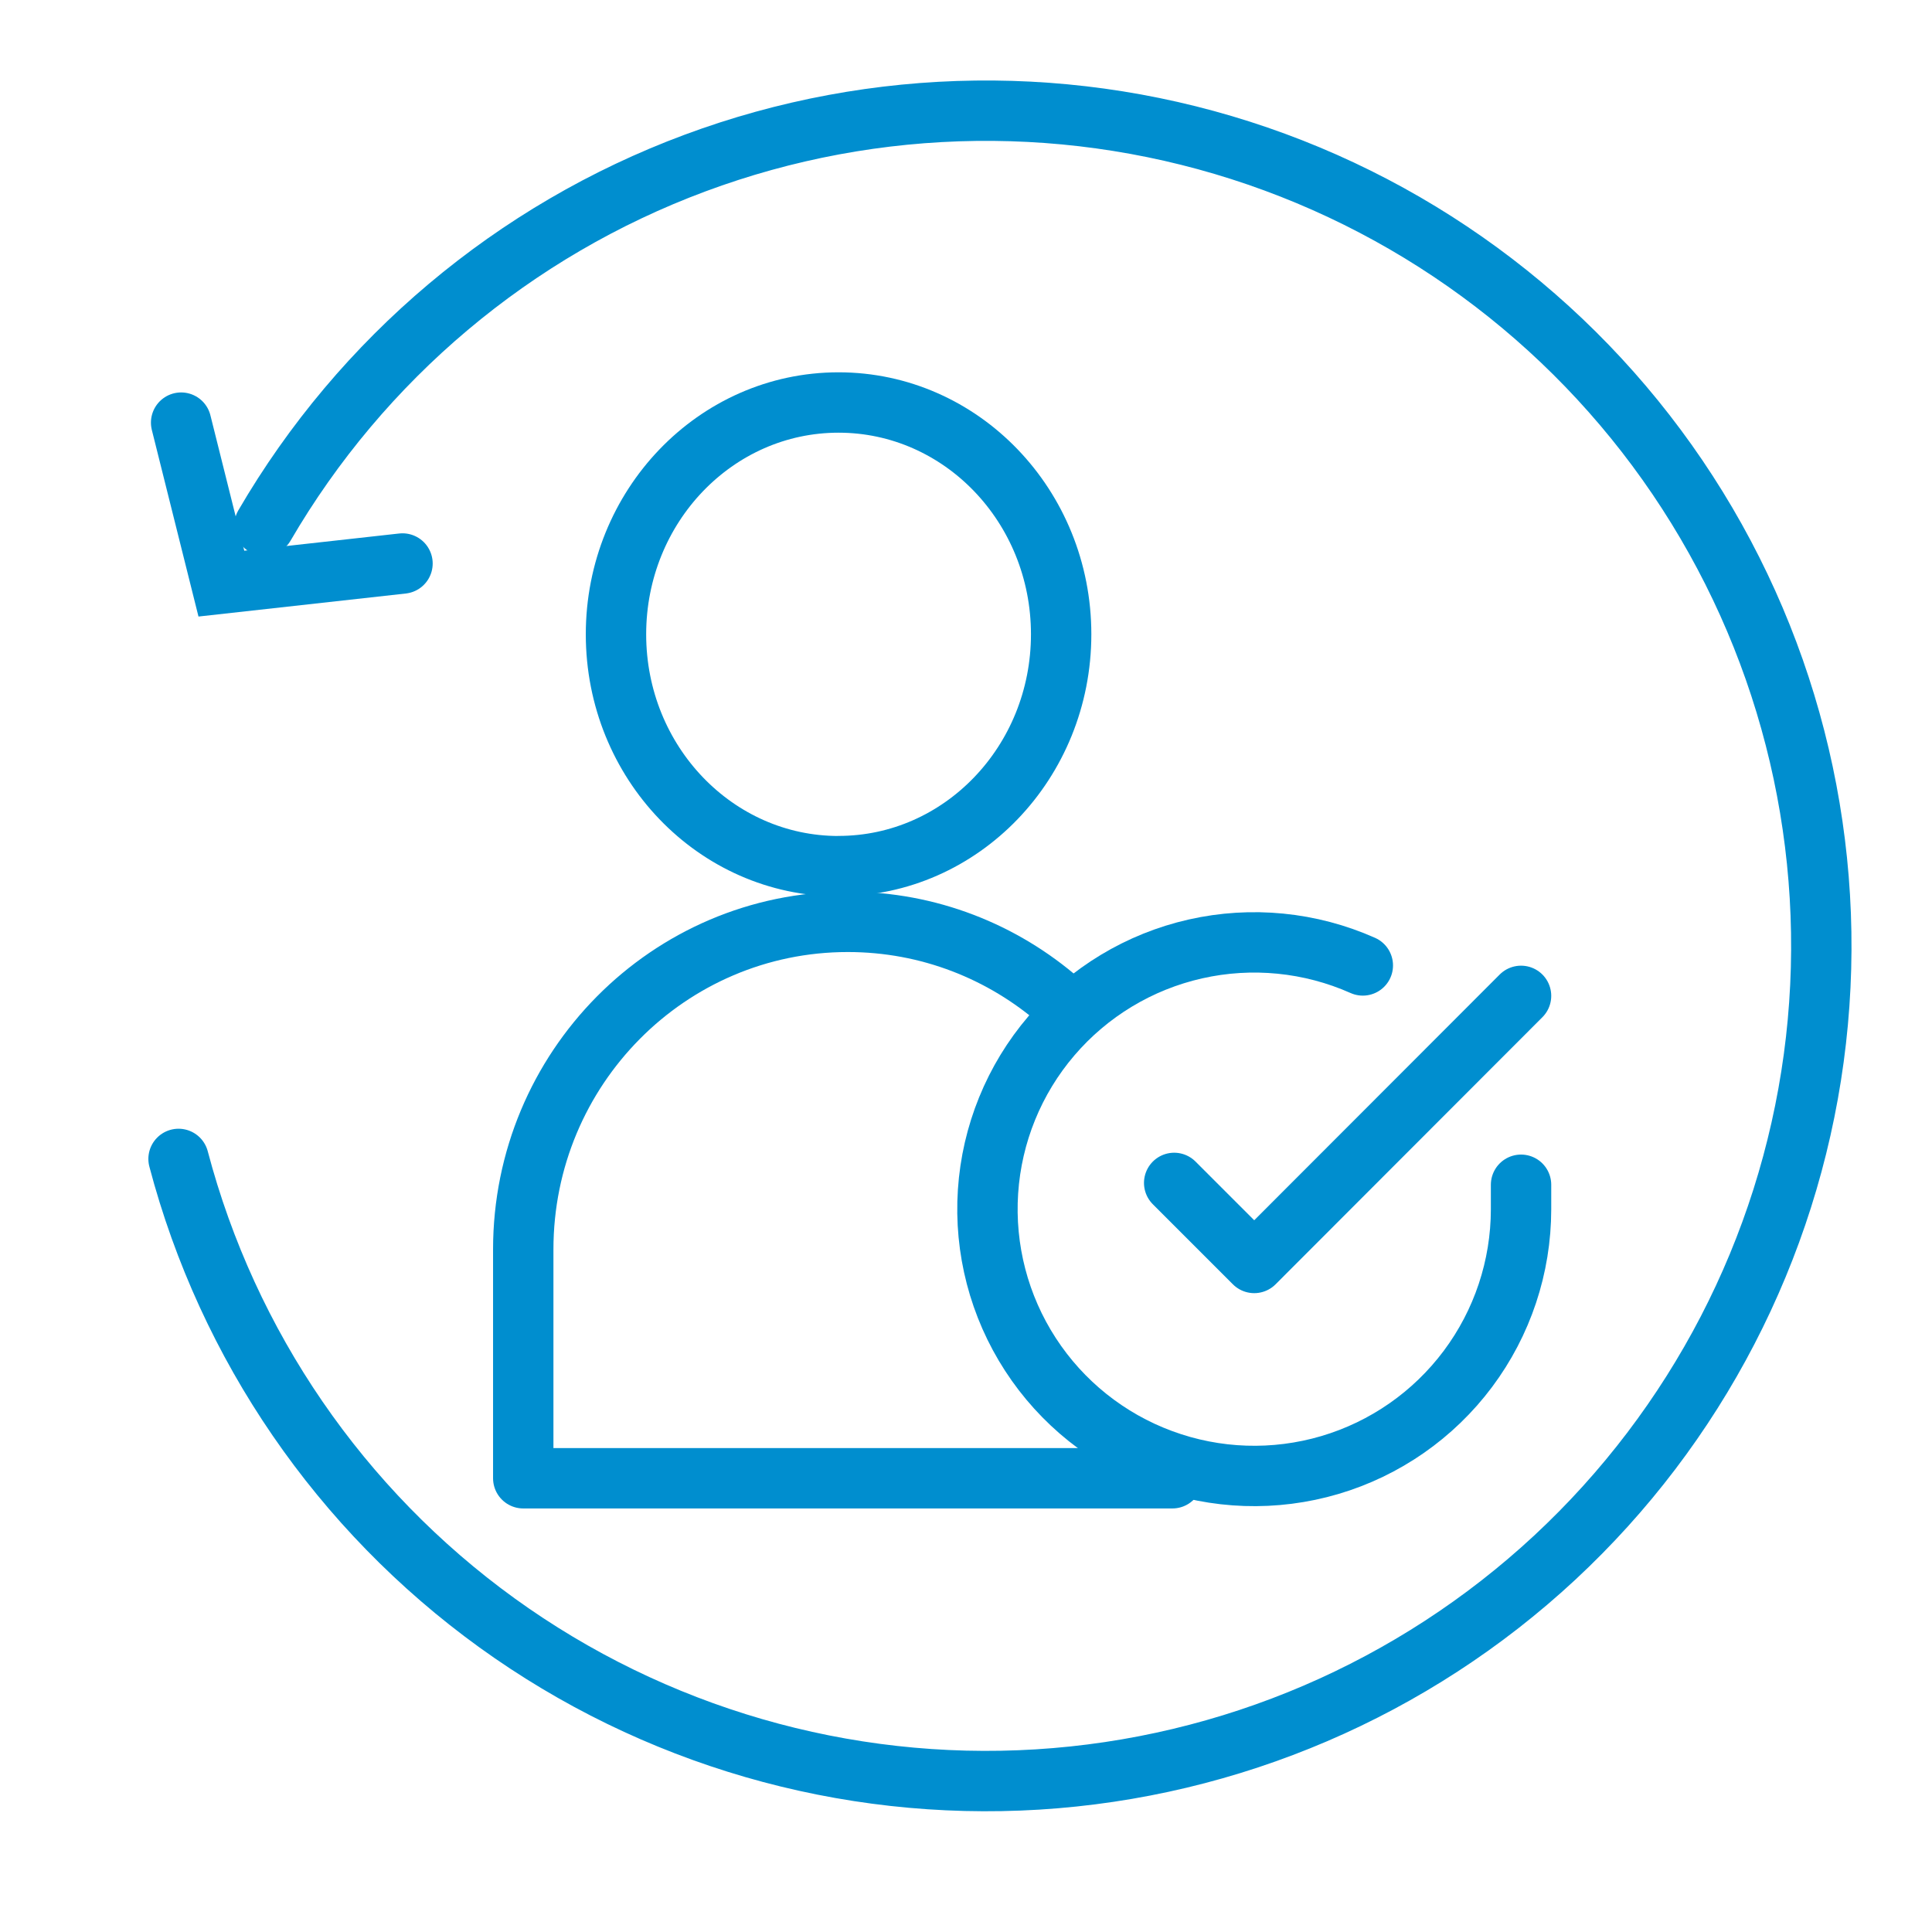
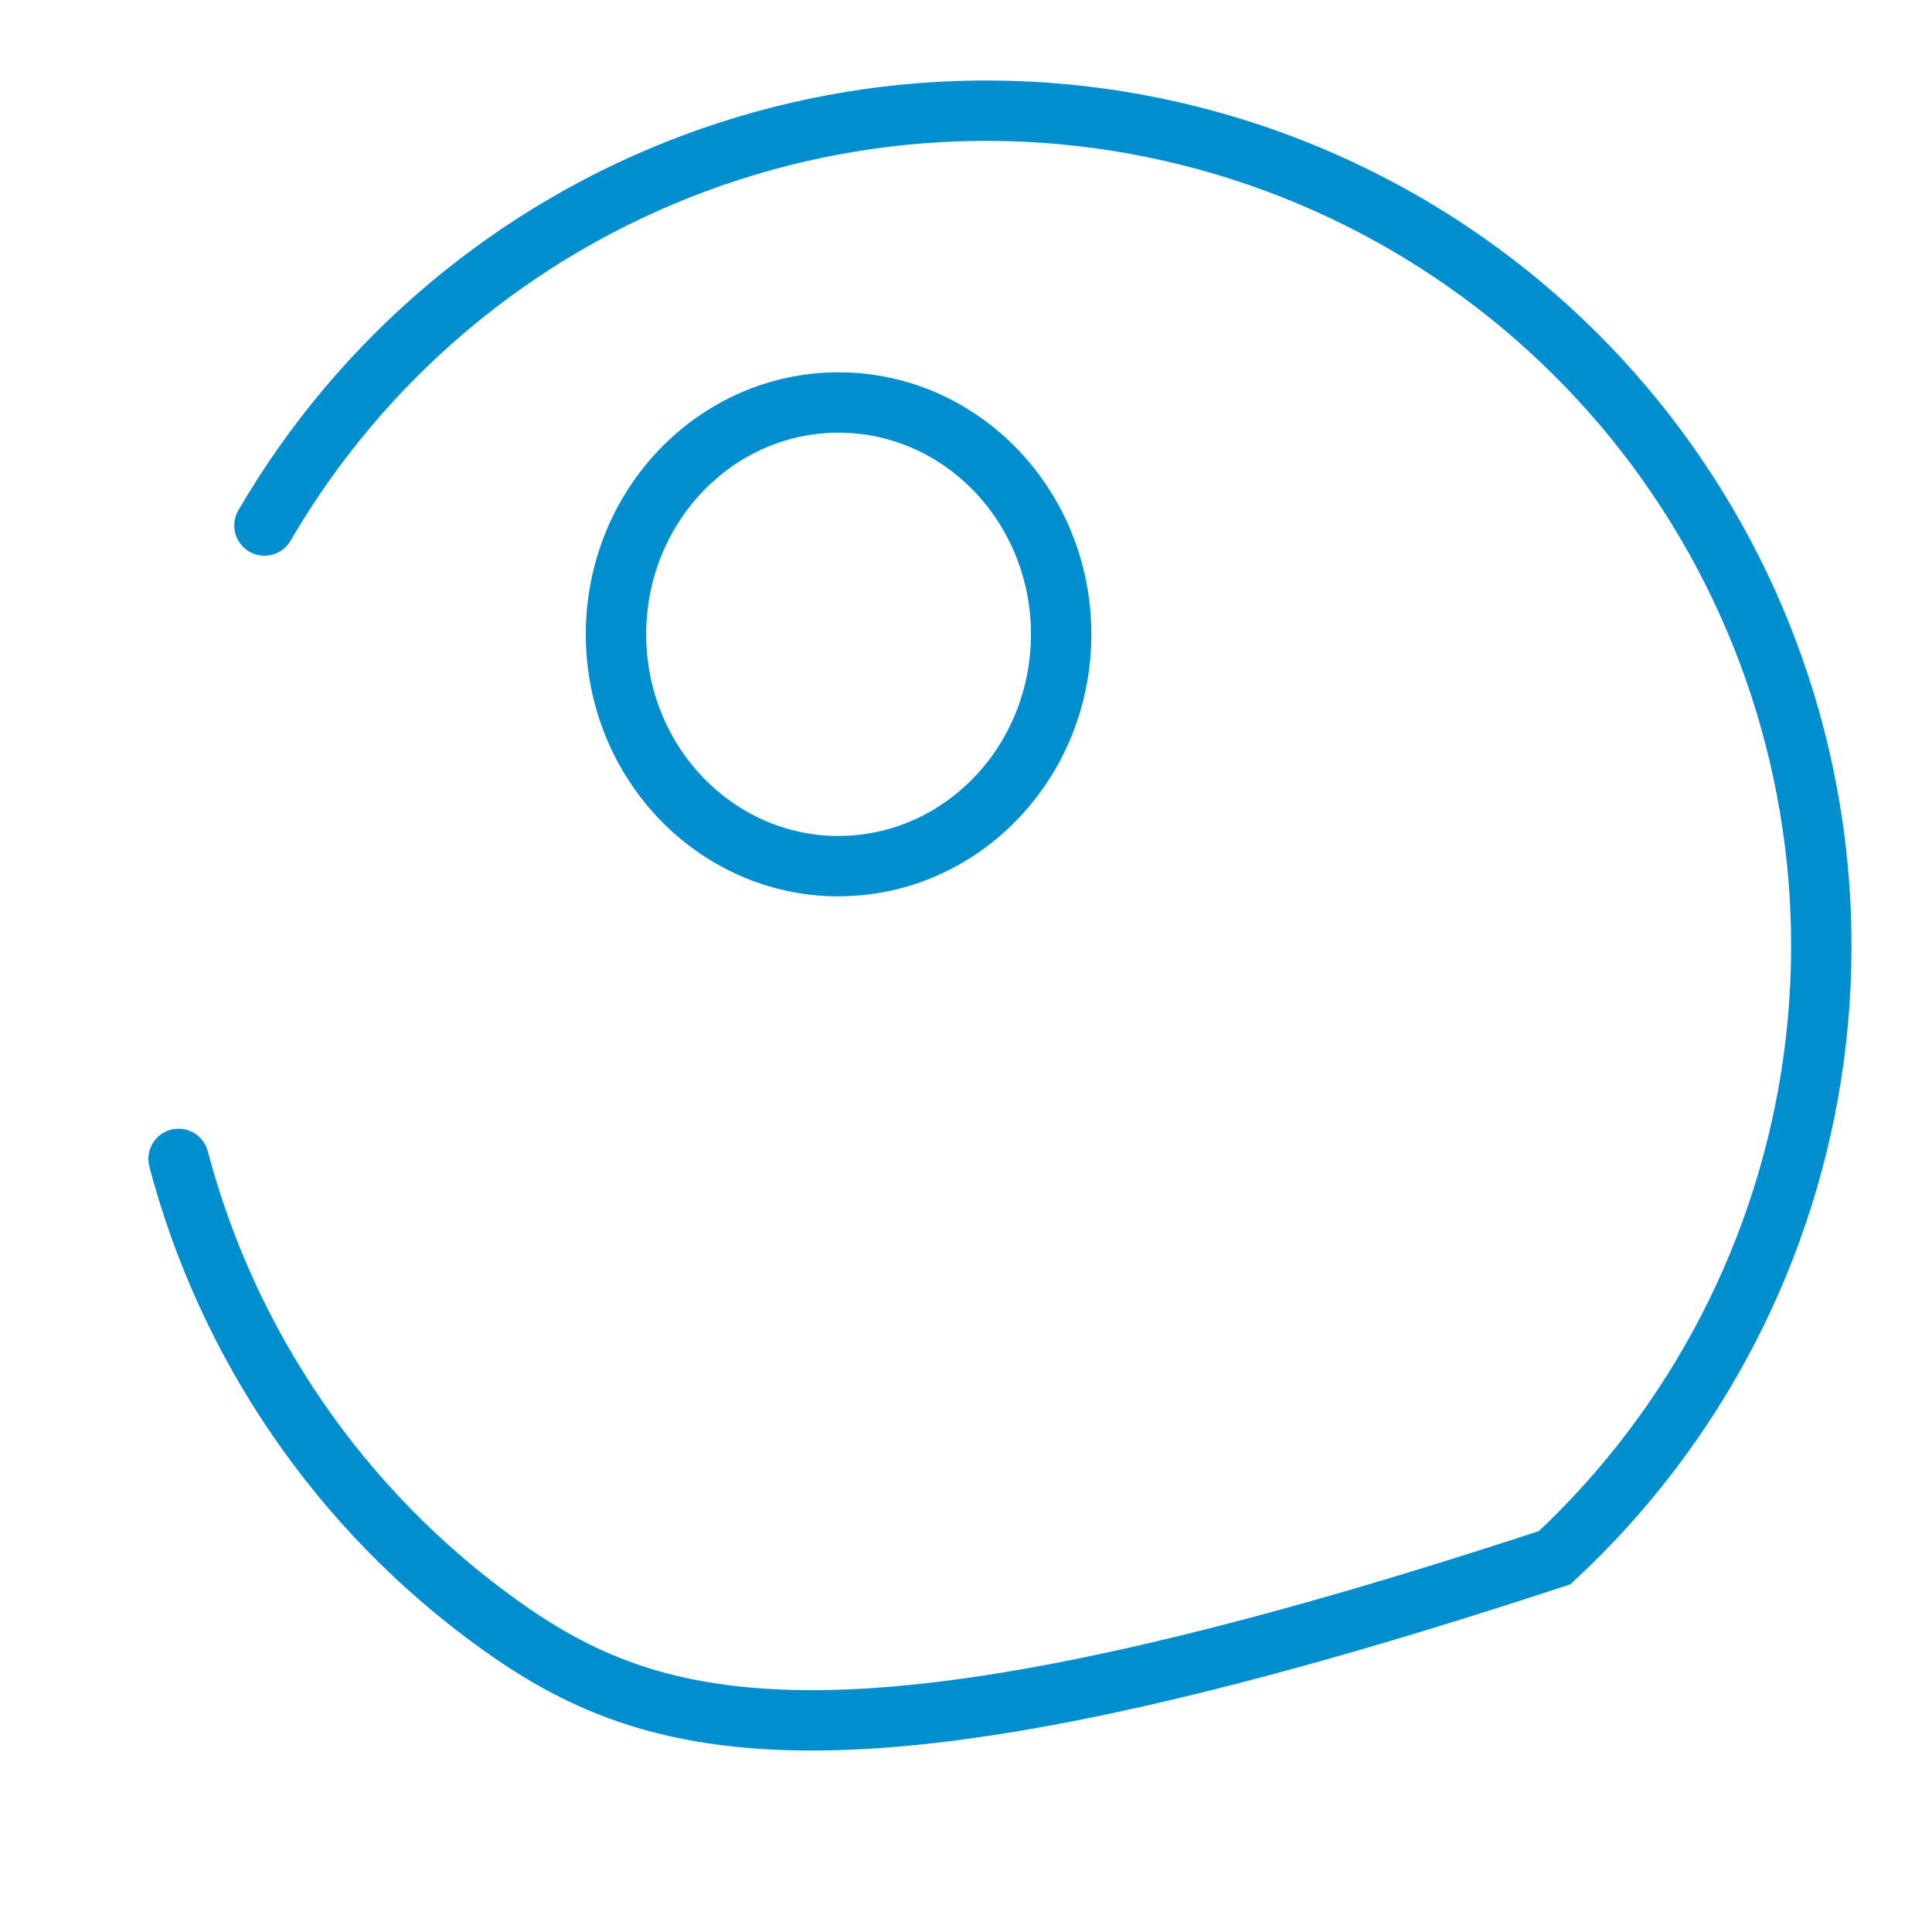
<svg xmlns="http://www.w3.org/2000/svg" width="48" height="48" viewBox="0 0 48 48" fill="none">
-   <path d="M29.128 36.631V36.727H13V31.041C13 26.546 16.61 22.903 21.063 22.903C23.078 22.903 24.918 23.648 26.331 24.879" stroke="#008ECF" stroke-width="1.5" stroke-linecap="round" stroke-linejoin="round" />
  <g clip-path="url(#clip0_920_88927)">
-     <path d="M37.79 29.435V30.045C37.789 31.475 37.326 32.865 36.47 34.01C35.614 35.155 34.411 35.993 33.041 36.398C31.67 36.803 30.205 36.755 28.864 36.259C27.523 35.764 26.378 34.849 25.6 33.649C24.822 32.45 24.453 31.032 24.547 29.605C24.641 28.179 25.193 26.821 26.122 25.735C27.051 24.648 28.306 23.891 29.7 23.576C31.095 23.261 32.553 23.405 33.859 23.986" stroke="#008ECF" stroke-width="1.5" stroke-linecap="round" stroke-linejoin="round" />
    <path d="M37.79 24.742L31.161 31.378L29.172 29.389" stroke="#008ECF" stroke-width="1.5" stroke-linecap="round" stroke-linejoin="round" />
  </g>
  <path d="M20.833 21.518C23.887 21.518 26.364 18.939 26.364 15.758C26.364 12.577 23.887 10 20.833 10C17.779 10 15.304 12.579 15.304 15.76C15.304 18.941 17.781 21.52 20.835 21.52L20.833 21.518Z" stroke="#008ECF" stroke-width="1.5" stroke-linecap="round" stroke-linejoin="round" />
-   <path d="M6.57 13.056C8.987 8.907 12.767 5.725 17.266 4.052C21.765 2.378 26.706 2.316 31.246 3.877C35.786 5.438 39.644 8.524 42.163 12.611C44.682 16.697 45.707 21.531 45.062 26.288C44.417 31.045 42.142 35.431 38.626 38.7C35.109 41.968 30.569 43.915 25.777 44.211C20.985 44.506 16.24 43.131 12.348 40.32C8.457 37.508 5.661 33.435 4.436 28.793" stroke="#008ECF" stroke-width="1.5" stroke-linecap="round" />
-   <path d="M10 14L5.5 14.5L4.5 10.5" stroke="#008ECF" stroke-width="1.5" stroke-linecap="round" />
+   <path d="M6.57 13.056C8.987 8.907 12.767 5.725 17.266 4.052C21.765 2.378 26.706 2.316 31.246 3.877C35.786 5.438 39.644 8.524 42.163 12.611C44.682 16.697 45.707 21.531 45.062 26.288C44.417 31.045 42.142 35.431 38.626 38.7C20.985 44.506 16.24 43.131 12.348 40.32C8.457 37.508 5.661 33.435 4.436 28.793" stroke="#008ECF" stroke-width="1.5" stroke-linecap="round" />
  <defs>
    <clipPath id="clip0_920_88927">
-       <rect width="15.909" height="15.909" fill="white" transform="translate(23.206 22.091)" />
-     </clipPath>
+       </clipPath>
  </defs>
</svg>